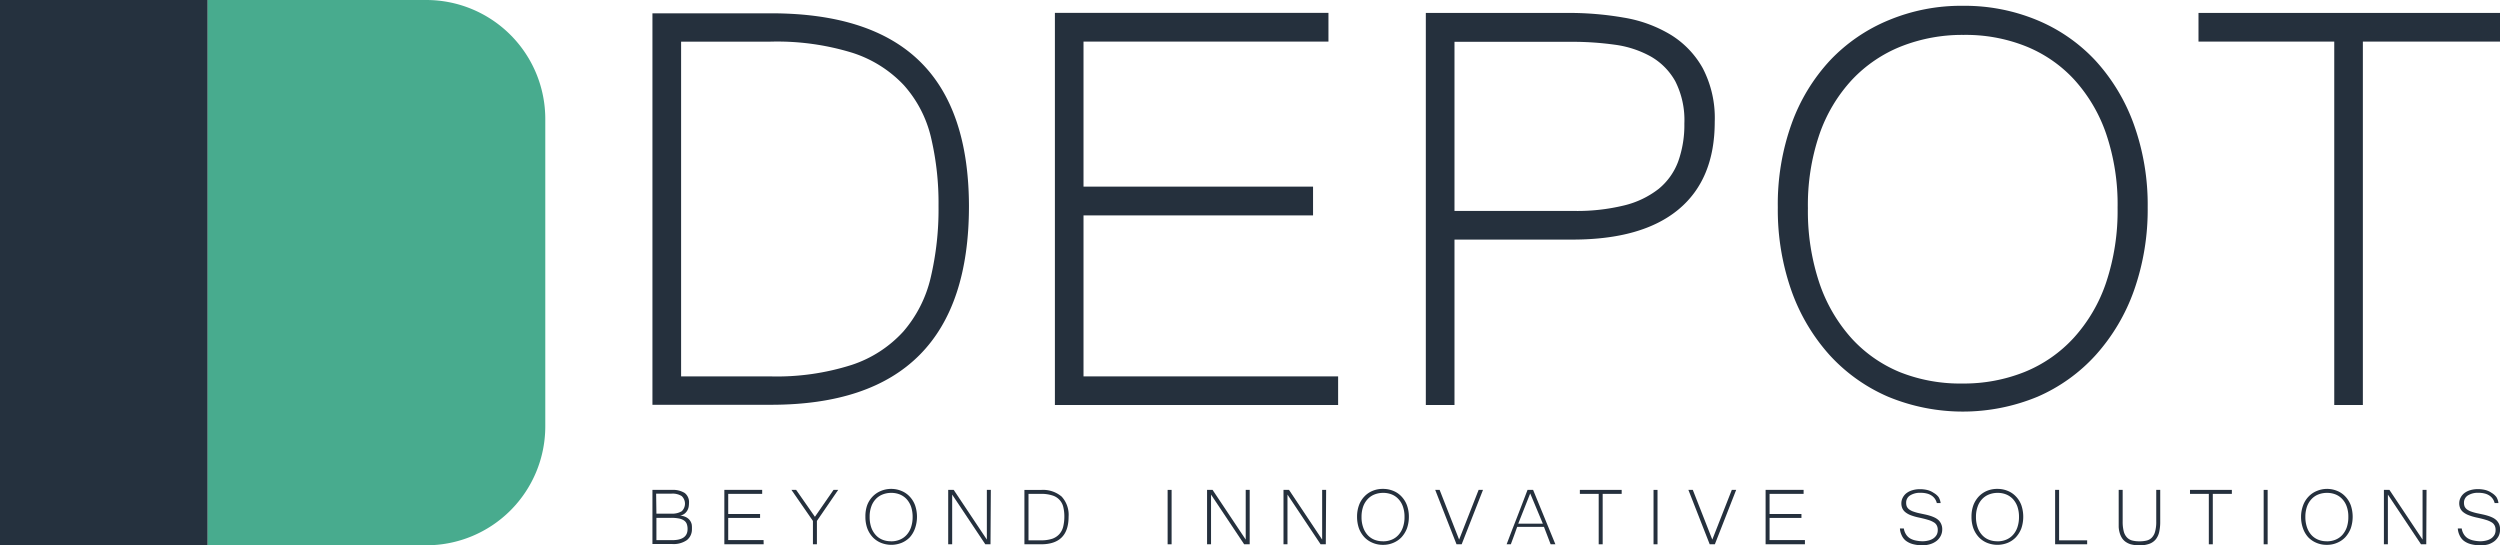
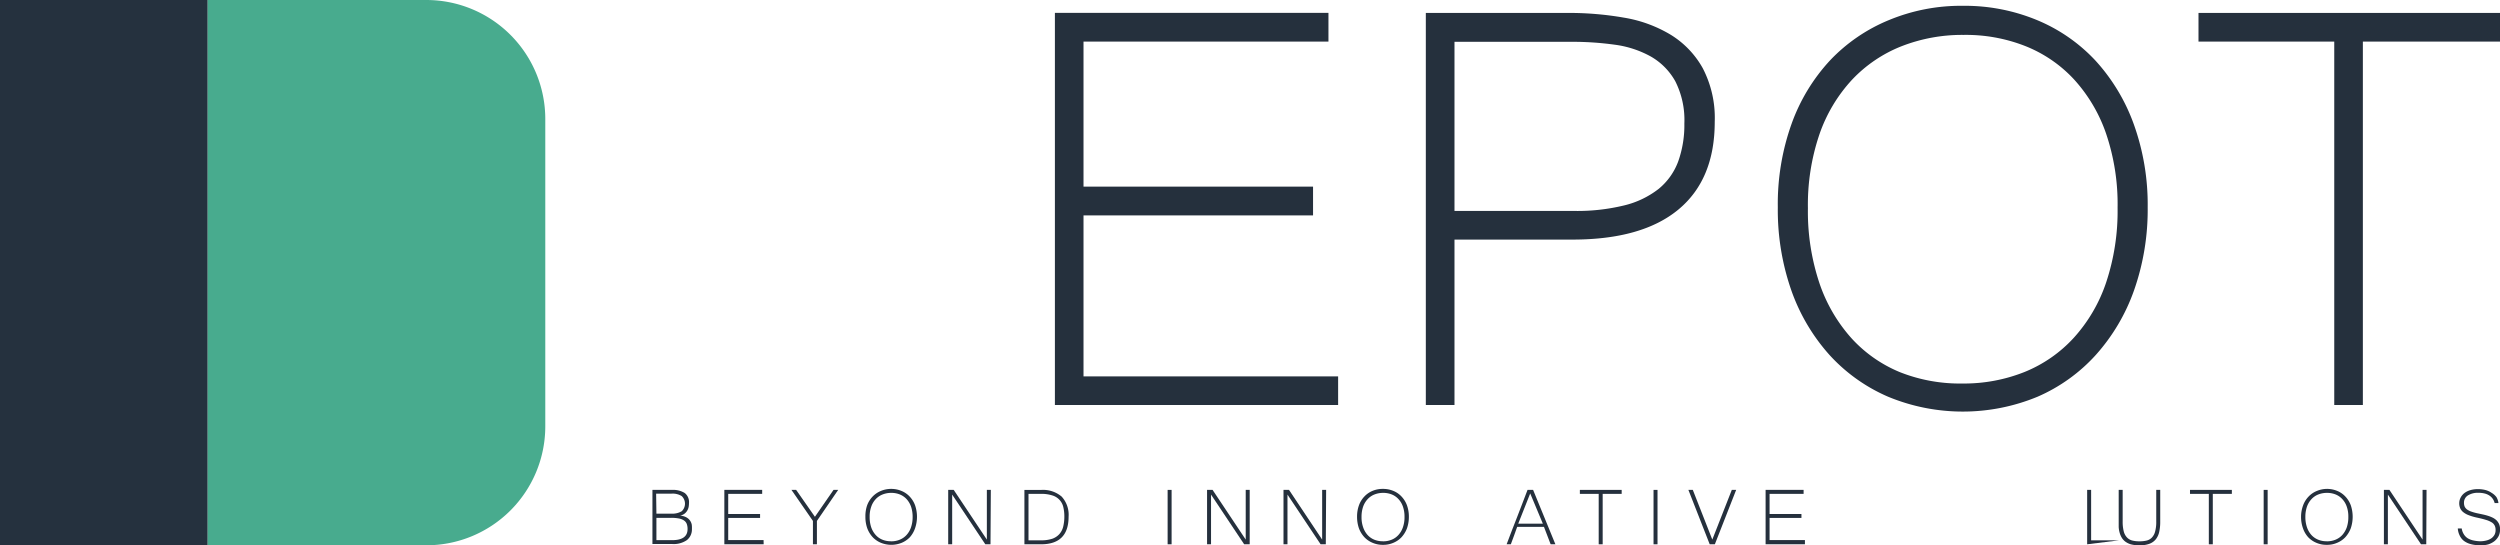
<svg xmlns="http://www.w3.org/2000/svg" viewBox="0 0 452.65 98.73">
  <defs>
    <style>.cls-1{fill:#25303d;}.cls-2{fill:#25313e;}.cls-3{fill:#48ab8e;}</style>
  </defs>
  <title>アセット 13</title>
  <g id="レイヤー_2" data-name="レイヤー 2">
    <g id="レイヤー_1-2" data-name="レイヤー 1">
      <path class="cls-1" d="M125.28,95.79a2.46,2.46,0,0,1-.91,2,4.2,4.2,0,0,1-2.66.71h-3.58V88.7h3.56a4,4,0,0,1,2.28.56,2.08,2.08,0,0,1,.78,1.8,4.32,4.32,0,0,1-.06.7,2.22,2.22,0,0,1-.25.68,2.05,2.05,0,0,1-.5.57,2,2,0,0,1-.81.35,2.72,2.72,0,0,1,1.12.3,1.91,1.91,0,0,1,1,1.33A4.52,4.52,0,0,1,125.28,95.79ZM118.85,93h2.65a3.4,3.4,0,0,0,1.93-.43,1.89,1.89,0,0,0,0-2.75,3.11,3.11,0,0,0-1.85-.44h-2.78Zm0,4.8h2.85q2.79,0,2.79-2a2.58,2.58,0,0,0-.14-.92,1.33,1.33,0,0,0-.49-.63,2.36,2.36,0,0,0-.92-.37,7.13,7.13,0,0,0-1.43-.12h-2.66Z" />
      <path class="cls-1" d="M138.27,98.55h-7.12V88.7H138v.72h-6.15v3.64h5.77v.72h-5.77v4h6.4Z" />
      <path class="cls-1" d="M151.76,88.7l-3.85,5.62v4.23h-.72V94.32L143.3,88.7h.85l3.4,4.87,3.37-4.87Z" />
      <path class="cls-1" d="M161.34,88.52a4.74,4.74,0,0,1,1.86.36,4.16,4.16,0,0,1,1.48,1,4.65,4.65,0,0,1,1,1.6,6.39,6.39,0,0,1,0,4.17,4.8,4.8,0,0,1-.95,1.63,4.4,4.4,0,0,1-1.47,1,5,5,0,0,1-3.76,0,4.3,4.3,0,0,1-1.47-1,4.84,4.84,0,0,1-1-1.62,6.09,6.09,0,0,1-.34-2.1A6,6,0,0,1,157,91.5a4.65,4.65,0,0,1,1-1.6,4.42,4.42,0,0,1,1.47-1A4.76,4.76,0,0,1,161.34,88.52Zm0,9.49a3.94,3.94,0,0,0,1.56-.29,3.34,3.34,0,0,0,1.24-.86,3.89,3.89,0,0,0,.81-1.39,5.71,5.71,0,0,0,.29-1.88,5.65,5.65,0,0,0-.29-1.87,4.06,4.06,0,0,0-.81-1.36,3.46,3.46,0,0,0-1.23-.84,4.06,4.06,0,0,0-1.54-.28,4.22,4.22,0,0,0-1.57.29,3.41,3.41,0,0,0-1.24.84,3.76,3.76,0,0,0-.81,1.36,5.34,5.34,0,0,0-.29,1.86,5.72,5.72,0,0,0,.28,1.88,4,4,0,0,0,.81,1.39,3.23,3.23,0,0,0,1.23.86A4,4,0,0,0,161.33,98Z" />
      <path class="cls-1" d="M179.34,98.55h-.94l-6-9v9h-.72V88.7h1l6,9v-9h.72Z" />
      <path class="cls-1" d="M193.48,93.55c0,3.34-1.66,5-5,5h-3V88.71h3a5.2,5.2,0,0,1,3.74,1.2A4.87,4.87,0,0,1,193.48,93.55Zm-.77,0a7.08,7.08,0,0,0-.19-1.74,2.85,2.85,0,0,0-2-2.11,6.32,6.32,0,0,0-2.06-.28h-2.24v8.41h2.24a6.26,6.26,0,0,0,2.05-.28,3.1,3.1,0,0,0,1.3-.85,3.17,3.17,0,0,0,.69-1.34A7.62,7.62,0,0,0,192.71,93.55Z" />
      <path class="cls-1" d="M212.13,98.55h-.72V88.7h.72Z" />
      <path class="cls-1" d="M226.27,98.55h-1l-6-9v9h-.72V88.7h1l6,9v-9h.72Z" />
      <path class="cls-1" d="M240.05,98.55h-.94l-6-9v9h-.72V88.7h1l6,9v-9h.72Z" />
      <path class="cls-1" d="M250.41,88.52a4.74,4.74,0,0,1,1.86.36,4.12,4.12,0,0,1,1.47,1,4.65,4.65,0,0,1,1,1.6,6,6,0,0,1,.35,2.08,6.27,6.27,0,0,1-.34,2.09,5,5,0,0,1-1,1.63,4.3,4.3,0,0,1-1.47,1,4.59,4.59,0,0,1-1.87.37,4.65,4.65,0,0,1-1.89-.37,4.3,4.3,0,0,1-1.47-1,4.84,4.84,0,0,1-1-1.62,6.33,6.33,0,0,1-.34-2.1,6,6,0,0,1,.35-2.09,4.52,4.52,0,0,1,1-1.6,4.22,4.22,0,0,1,1.47-1A4.72,4.72,0,0,1,250.41,88.52Zm0,9.49a4,4,0,0,0,1.56-.29,3.3,3.3,0,0,0,1.23-.86,3.89,3.89,0,0,0,.81-1.39,5.46,5.46,0,0,0,.29-1.88,5.4,5.4,0,0,0-.29-1.87,3.76,3.76,0,0,0-.81-1.36,3.34,3.34,0,0,0-1.22-.84,4.11,4.11,0,0,0-1.55-.28,4.22,4.22,0,0,0-1.57.29,3.37,3.37,0,0,0-1.23.84,3.92,3.92,0,0,0-.82,1.36,5.59,5.59,0,0,0-.29,1.86,5.46,5.46,0,0,0,.29,1.88,4,4,0,0,0,.8,1.39,3.39,3.39,0,0,0,1.23.86A4,4,0,0,0,250.4,98Z" />
-       <path class="cls-1" d="M268.51,88.7l-3.86,9.85h-.93l-3.86-9.85h.8l3.53,9,3.53-9Z" />
      <path class="cls-1" d="M281.62,98.55h-.86l-1.21-3.16H274.7c-.17.49-.36,1-.56,1.57s-.4,1.09-.59,1.59h-.76l.95-2.5c.32-.81.63-1.63.95-2.43s.62-1.62.94-2.44.63-1.64.95-2.49h1Zm-2.27-3.73-2.29-5.48-2.17,5.48Z" />
      <path class="cls-1" d="M293.62,89.42h-3.44v9.13h-.72V89.42h-3.41V88.7h7.57Z" />
      <path class="cls-1" d="M300.11,98.55h-.72V88.7h.72Z" />
      <path class="cls-1" d="M314.35,88.7l-3.86,9.85h-.93L305.7,88.7h.8l3.53,9,3.53-9Z" />
      <path class="cls-1" d="M326.8,98.55h-7.12V88.7h6.88v.72H320.4v3.64h5.77v.72H320.4v4h6.4Z" />
-       <path class="cls-1" d="M348.09,98.73a6.48,6.48,0,0,1-1.74-.21,3.69,3.69,0,0,1-1.26-.6,2.61,2.61,0,0,1-.77-1,3.29,3.29,0,0,1-.32-1.24h.71a2.66,2.66,0,0,0,.41,1.1,2.25,2.25,0,0,0,.73.71,3.33,3.33,0,0,0,1,.37A6.51,6.51,0,0,0,348,98a4.42,4.42,0,0,0,1.19-.14,2.65,2.65,0,0,0,.9-.4,2,2,0,0,0,.57-.64,1.79,1.79,0,0,0,.19-.84,1.73,1.73,0,0,0-.17-.83,1.4,1.4,0,0,0-.57-.59,4.35,4.35,0,0,0-1.07-.45c-.44-.14-1-.27-1.64-.41A9.8,9.8,0,0,1,346,93.3a3.62,3.62,0,0,1-1-.55,1.9,1.9,0,0,1-.56-.71,2.24,2.24,0,0,1-.18-.93,2.2,2.2,0,0,1,.25-1,2.43,2.43,0,0,1,.68-.82,3.25,3.25,0,0,1,1.07-.53,4.67,4.67,0,0,1,1.39-.19,5.43,5.43,0,0,1,1.38.17,3.6,3.6,0,0,1,1.1.51A3,3,0,0,1,351,90a2.77,2.77,0,0,1,.37,1.08h-.69a2.39,2.39,0,0,0-.32-.73,2.17,2.17,0,0,0-.58-.59,2.66,2.66,0,0,0-.85-.39,4.23,4.23,0,0,0-1.12-.14,3.37,3.37,0,0,0-2,.49,1.52,1.52,0,0,0-.68,1.33,1.74,1.74,0,0,0,.12.67,1.39,1.39,0,0,0,.43.52,2.84,2.84,0,0,0,.8.4,8.84,8.84,0,0,0,1.23.33l.89.19q.46.1.9.24a6,6,0,0,1,.83.33,2.83,2.83,0,0,1,.69.48,2.26,2.26,0,0,1,.64,1.64,2.51,2.51,0,0,1-.27,1.16,2.77,2.77,0,0,1-.73.91,3.56,3.56,0,0,1-1.13.59A4.6,4.6,0,0,1,348.09,98.73Z" />
-       <path class="cls-1" d="M361.66,88.52a4.74,4.74,0,0,1,1.86.36,4.12,4.12,0,0,1,1.47,1,4.52,4.52,0,0,1,1,1.6,6.56,6.56,0,0,1,0,4.17,5,5,0,0,1-1,1.63,4.36,4.36,0,0,1-1.46,1,5,5,0,0,1-3.76,0,4.3,4.3,0,0,1-1.47-1,4.84,4.84,0,0,1-1-1.62,6.09,6.09,0,0,1-.34-2.1,6,6,0,0,1,.34-2.09,4.83,4.83,0,0,1,1-1.6,4.42,4.42,0,0,1,1.47-1A4.76,4.76,0,0,1,361.66,88.52Zm0,9.49a3.94,3.94,0,0,0,1.56-.29,3.34,3.34,0,0,0,1.24-.86,3.89,3.89,0,0,0,.81-1.39,5.71,5.71,0,0,0,.29-1.88,5.65,5.65,0,0,0-.29-1.87,4.06,4.06,0,0,0-.81-1.36,3.46,3.46,0,0,0-1.23-.84,4.06,4.06,0,0,0-1.54-.28,4.22,4.22,0,0,0-1.57.29,3.41,3.41,0,0,0-1.24.84,3.76,3.76,0,0,0-.81,1.36,5.34,5.34,0,0,0-.3,1.86,5.71,5.71,0,0,0,.29,1.88,3.89,3.89,0,0,0,.81,1.39,3.23,3.23,0,0,0,1.23.86A4,4,0,0,0,361.65,98Z" />
-       <path class="cls-1" d="M377.9,98.55h-5.8V88.7h.72v9.13h5.08Z" />
+       <path class="cls-1" d="M377.9,98.55V88.7h.72v9.13h5.08Z" />
      <path class="cls-1" d="M387.3,98.73a5.53,5.53,0,0,1-1.51-.18,3.25,3.25,0,0,1-1-.5,2.53,2.53,0,0,1-.65-.74,3.56,3.56,0,0,1-.37-.9,4.65,4.65,0,0,1-.16-1c0-.34,0-.67,0-1V88.7h.72v5.7a7,7,0,0,0,.2,1.83,2.47,2.47,0,0,0,.6,1.1,2,2,0,0,0,.95.54,5,5,0,0,0,1.29.14,5.21,5.21,0,0,0,1.31-.14,1.93,1.93,0,0,0,.95-.55,2.45,2.45,0,0,0,.58-1.1,6.54,6.54,0,0,0,.2-1.82V88.7h.72v5.72a8.35,8.35,0,0,1-.17,1.82,3.27,3.27,0,0,1-.59,1.35,2.63,2.63,0,0,1-1.15.85A4.92,4.92,0,0,1,387.3,98.73Z" />
      <path class="cls-1" d="M404.1,89.42h-3.45v9.13h-.72V89.42h-3.41V88.7h7.58Z" />
      <path class="cls-1" d="M410.58,98.55h-.72V88.7h.72Z" />
      <path class="cls-1" d="M421.3,88.52a4.74,4.74,0,0,1,1.86.36,4.12,4.12,0,0,1,1.47,1,4.65,4.65,0,0,1,1,1.6,6.47,6.47,0,0,1,0,4.17,5,5,0,0,1-1,1.63,4.3,4.3,0,0,1-1.47,1,4.56,4.56,0,0,1-1.87.37,4.65,4.65,0,0,1-1.89-.37,4.4,4.4,0,0,1-1.47-1,4.66,4.66,0,0,1-.95-1.62,6.09,6.09,0,0,1-.35-2.1A6,6,0,0,1,417,91.5a4.52,4.52,0,0,1,1-1.6,4.22,4.22,0,0,1,1.47-1A4.76,4.76,0,0,1,421.3,88.52Zm0,9.49a4,4,0,0,0,1.56-.29,3.42,3.42,0,0,0,1.24-.86,4.21,4.21,0,0,0,.81-1.39,5.72,5.72,0,0,0,.28-1.88,5.4,5.4,0,0,0-.29-1.87,3.76,3.76,0,0,0-.81-1.36,3.34,3.34,0,0,0-1.22-.84,4.11,4.11,0,0,0-1.55-.28,4.22,4.22,0,0,0-1.57.29,3.37,3.37,0,0,0-1.23.84,3.92,3.92,0,0,0-.82,1.36,5.59,5.59,0,0,0-.29,1.86,5.71,5.71,0,0,0,.29,1.88,4,4,0,0,0,.8,1.39,3.34,3.34,0,0,0,1.24.86A3.94,3.94,0,0,0,421.29,98Z" />
      <path class="cls-1" d="M439.3,98.55h-.95l-6-9v9h-.72V88.7h1l6,9v-9h.72Z" />
      <path class="cls-1" d="M449.11,98.73a6.51,6.51,0,0,1-1.75-.21,3.69,3.69,0,0,1-1.26-.6,2.72,2.72,0,0,1-.77-1,3.29,3.29,0,0,1-.32-1.24h.71a2.66,2.66,0,0,0,.41,1.1,2.25,2.25,0,0,0,.73.71,3.33,3.33,0,0,0,1,.37A6.51,6.51,0,0,0,449,98a4.42,4.42,0,0,0,1.19-.14,2.65,2.65,0,0,0,.9-.4,2,2,0,0,0,.57-.64,1.79,1.79,0,0,0,.19-.84,1.73,1.73,0,0,0-.17-.83,1.4,1.4,0,0,0-.57-.59,4.35,4.35,0,0,0-1.07-.45c-.44-.14-1-.27-1.64-.41a9.8,9.8,0,0,1-1.39-.41,3.62,3.62,0,0,1-1-.55,1.9,1.9,0,0,1-.56-.71,2.24,2.24,0,0,1-.18-.93,2.2,2.2,0,0,1,.25-1,2.43,2.43,0,0,1,.68-.82,3.25,3.25,0,0,1,1.07-.53,4.67,4.67,0,0,1,1.39-.19,5.43,5.43,0,0,1,1.38.17,3.6,3.6,0,0,1,1.1.51A3,3,0,0,1,452,90a2.77,2.77,0,0,1,.37,1.08h-.69a2.39,2.39,0,0,0-.32-.73,2.17,2.17,0,0,0-.58-.59,2.66,2.66,0,0,0-.85-.39,4.23,4.23,0,0,0-1.12-.14,3.37,3.37,0,0,0-2,.49,1.52,1.52,0,0,0-.68,1.33,1.74,1.74,0,0,0,.12.67,1.39,1.39,0,0,0,.43.52,2.84,2.84,0,0,0,.8.4,8.84,8.84,0,0,0,1.23.33l.89.19q.46.1.9.24a6,6,0,0,1,.83.33,2.83,2.83,0,0,1,.69.48,2.55,2.55,0,0,1,.47.69,2.52,2.52,0,0,1,.17,1,2.63,2.63,0,0,1-.26,1.16,2.94,2.94,0,0,1-.74.91,3.56,3.56,0,0,1-1.13.59A4.53,4.53,0,0,1,449.11,98.73Z" />
-       <path class="cls-1" d="M175.44,37.29q0,36-35.85,36H118.13V2.41h21.46q18,0,26.9,8.65T175.44,37.29Zm-5.51,0a51.72,51.72,0,0,0-1.39-12.52,21.57,21.57,0,0,0-4.9-9.36,22,22,0,0,0-9.37-5.87,46.34,46.34,0,0,0-14.81-2H123.32V68.15h16.14a44.59,44.59,0,0,0,14.75-2.08A21.86,21.86,0,0,0,163.58,60a22.85,22.85,0,0,0,4.92-9.69A54,54,0,0,0,169.93,37.29Z" />
      <path class="cls-1" d="M242.28,73.33H191v-71h49.53V7.53H196.18V33.79h41.56V39H196.18V68.15h46.1Z" />
      <path class="cls-1" d="M258.16,2.34H284a57.86,57.86,0,0,1,10,.85,24,24,0,0,1,8.46,3.08,16.55,16.55,0,0,1,5.83,6.06,19.48,19.48,0,0,1,2.18,9.72q0,10.44-6.58,15.89t-19.23,5.44H263.35V73.33h-5.19Zm5.19,35.85h21.46a35.94,35.94,0,0,0,9.27-1,16.38,16.38,0,0,0,6.25-3,11.64,11.64,0,0,0,3.54-5,19.59,19.59,0,0,0,1.1-6.84,15.5,15.5,0,0,0-1.65-7.65,11.74,11.74,0,0,0-4.48-4.5,18.41,18.41,0,0,0-6.51-2.11,55.43,55.43,0,0,0-7.78-.52h-21.2Z" />
      <path class="cls-1" d="M355.41,1.05a34.23,34.23,0,0,1,13.42,2.59A30.31,30.31,0,0,1,379.43,11a34.27,34.27,0,0,1,6.93,11.54,43,43,0,0,1,2.5,15,44,44,0,0,1-2.46,15,34.91,34.91,0,0,1-6.91,11.7,30.67,30.67,0,0,1-10.57,7.59,35.37,35.37,0,0,1-27.06,0,30.89,30.89,0,0,1-10.6-7.55,34.77,34.77,0,0,1-6.91-11.67,44.22,44.22,0,0,1-2.46-15.11,43.09,43.09,0,0,1,2.5-15.1,33.46,33.46,0,0,1,7-11.51A30.77,30.77,0,0,1,342,3.64,34.09,34.09,0,0,1,355.41,1.05Zm-.07,68.39a29.56,29.56,0,0,0,11.25-2.1,24.54,24.54,0,0,0,8.91-6.2,28.32,28.32,0,0,0,5.84-10,40.94,40.94,0,0,0,2.07-13.52,39.71,39.71,0,0,0-2.1-13.48,28.12,28.12,0,0,0-5.84-9.82,24.19,24.19,0,0,0-8.82-6,29.37,29.37,0,0,0-11.11-2,30.12,30.12,0,0,0-11.32,2.08,24.86,24.86,0,0,0-8.91,6.06,28,28,0,0,0-5.87,9.82,39.55,39.55,0,0,0-2.1,13.42,40.94,40.94,0,0,0,2.07,13.52,28.71,28.71,0,0,0,5.8,10,24.43,24.43,0,0,0,8.88,6.2A29.56,29.56,0,0,0,355.34,69.44Z" />
      <path class="cls-1" d="M452.65,7.53H427.82v65.8h-5.18V7.53H398.06V2.34h54.59Z" />
      <rect class="cls-2" width="37.61" height="98.73" />
      <path class="cls-3" d="M37.61,0V98.73H77.18A21.54,21.54,0,0,0,98.73,77.18V21.55A21.55,21.55,0,0,0,77.18,0Z" />
    </g>
  </g>
</svg>